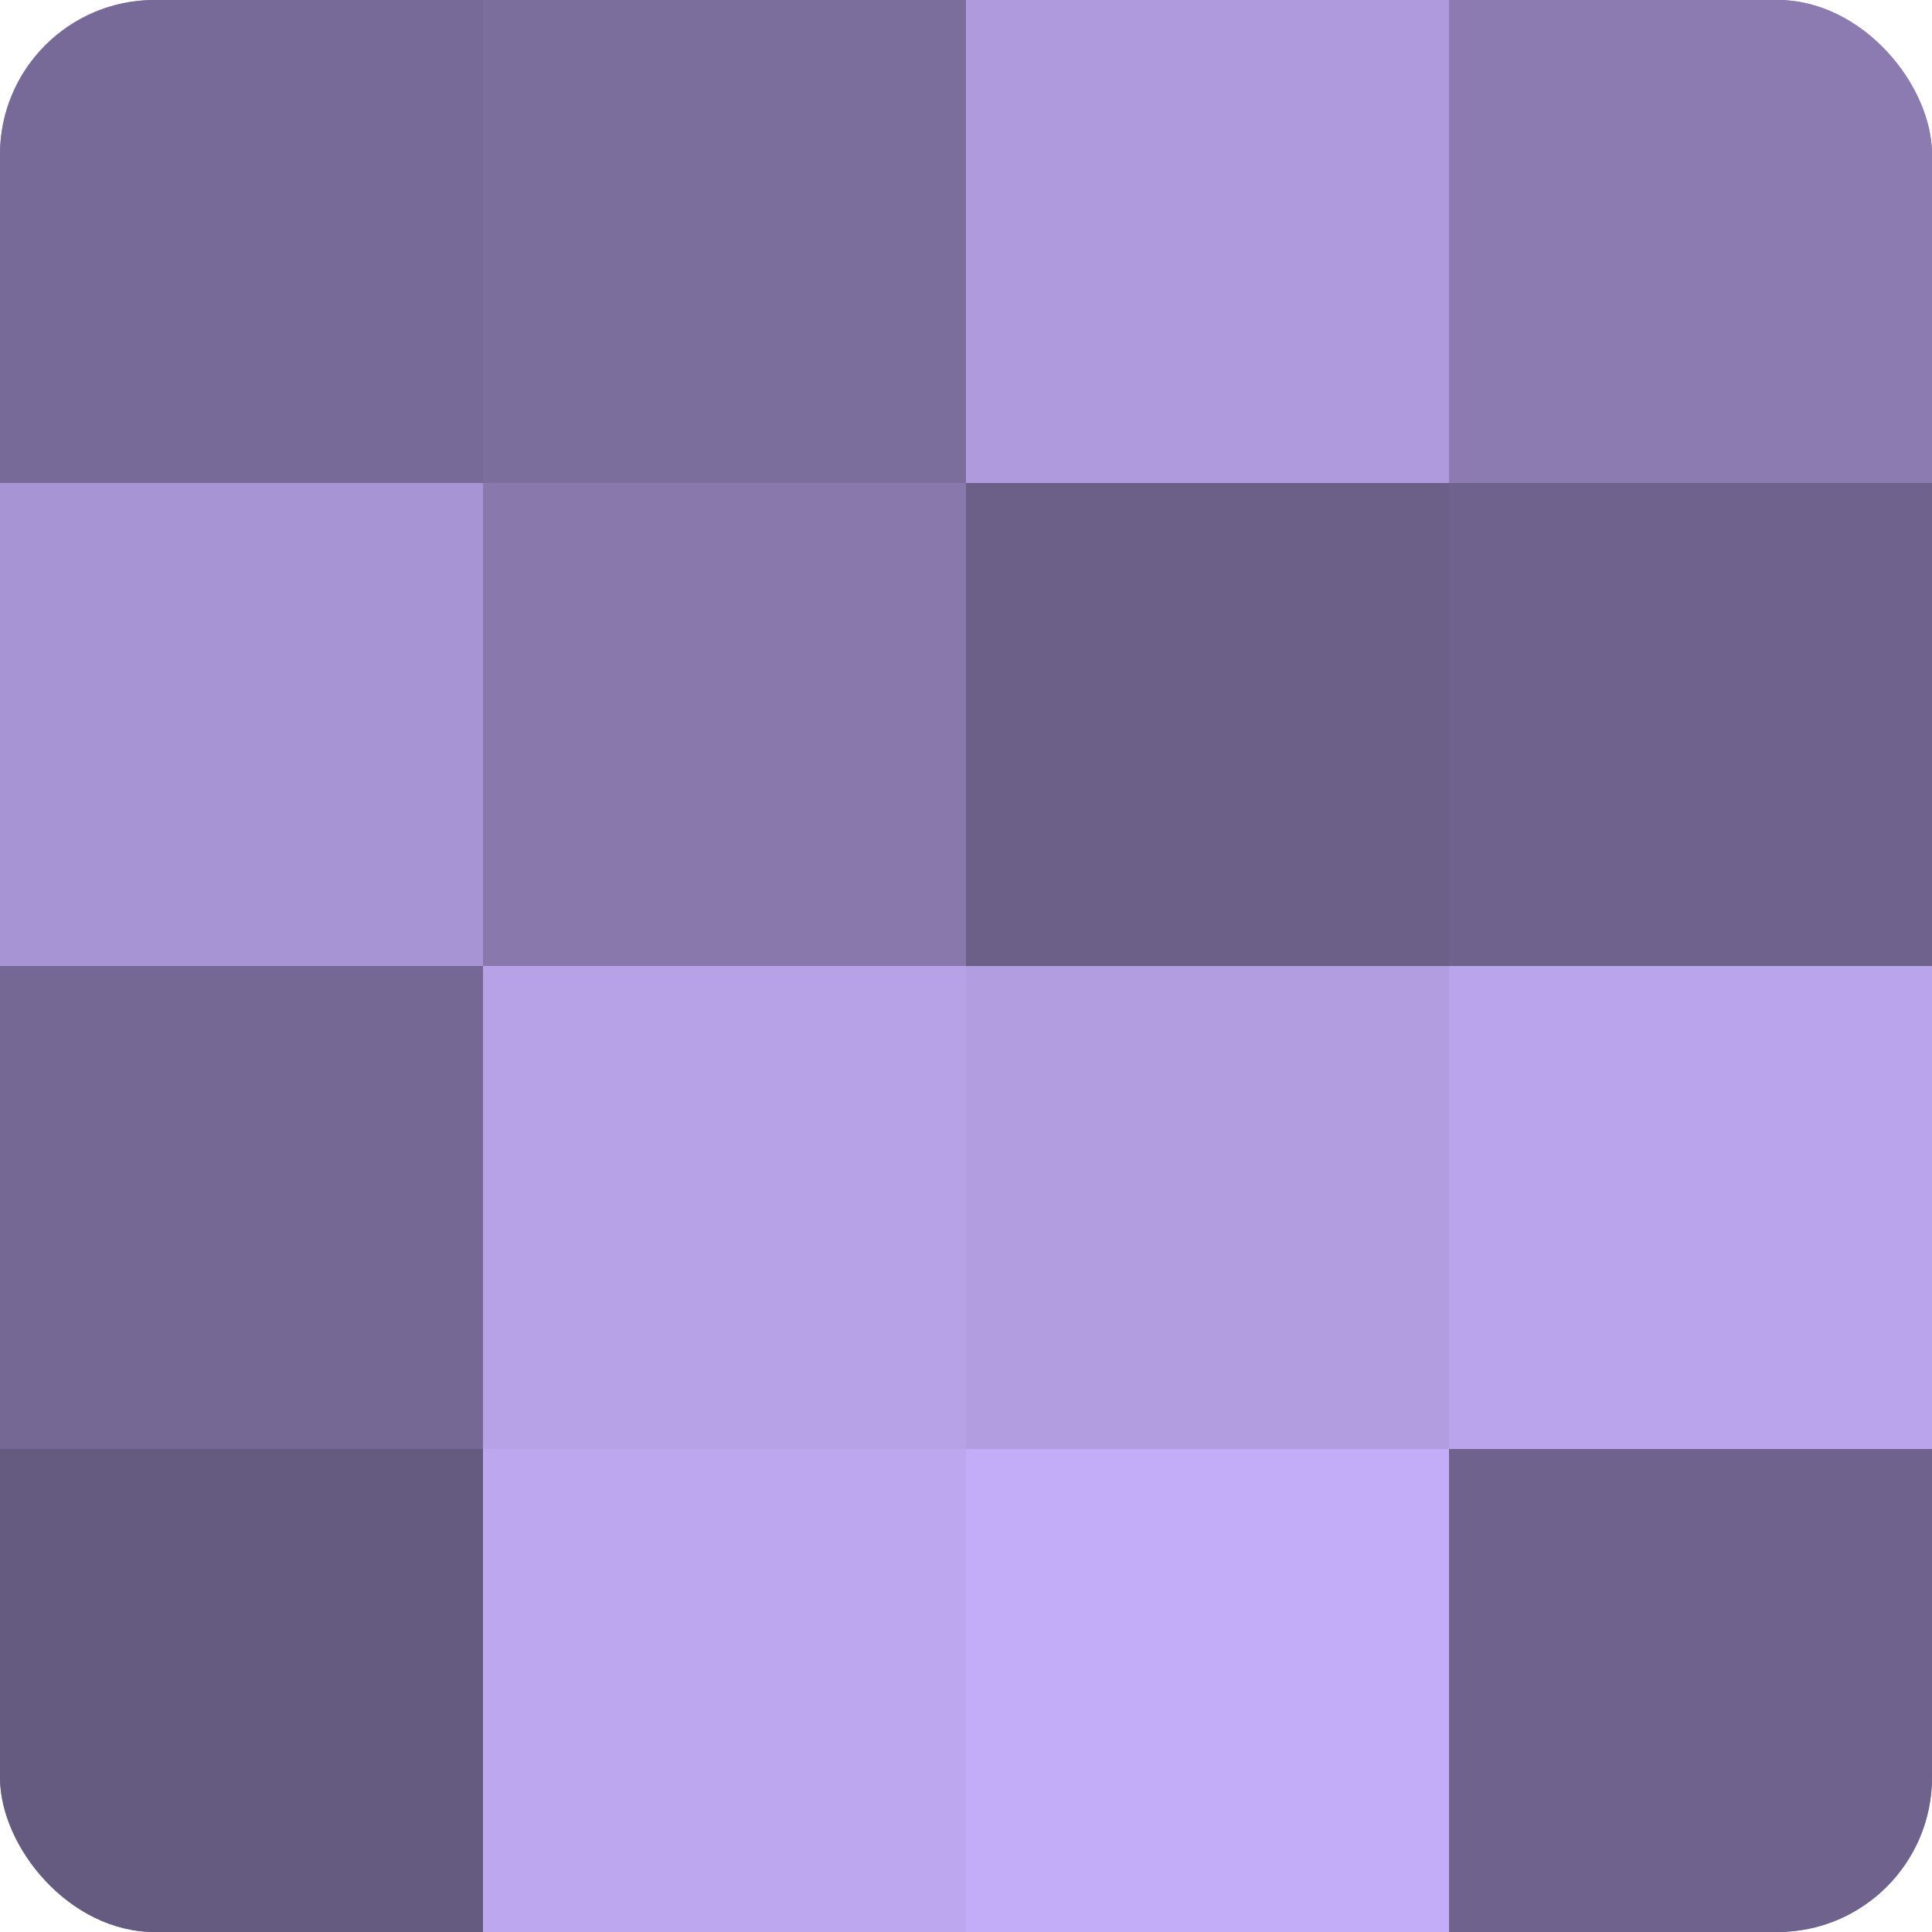
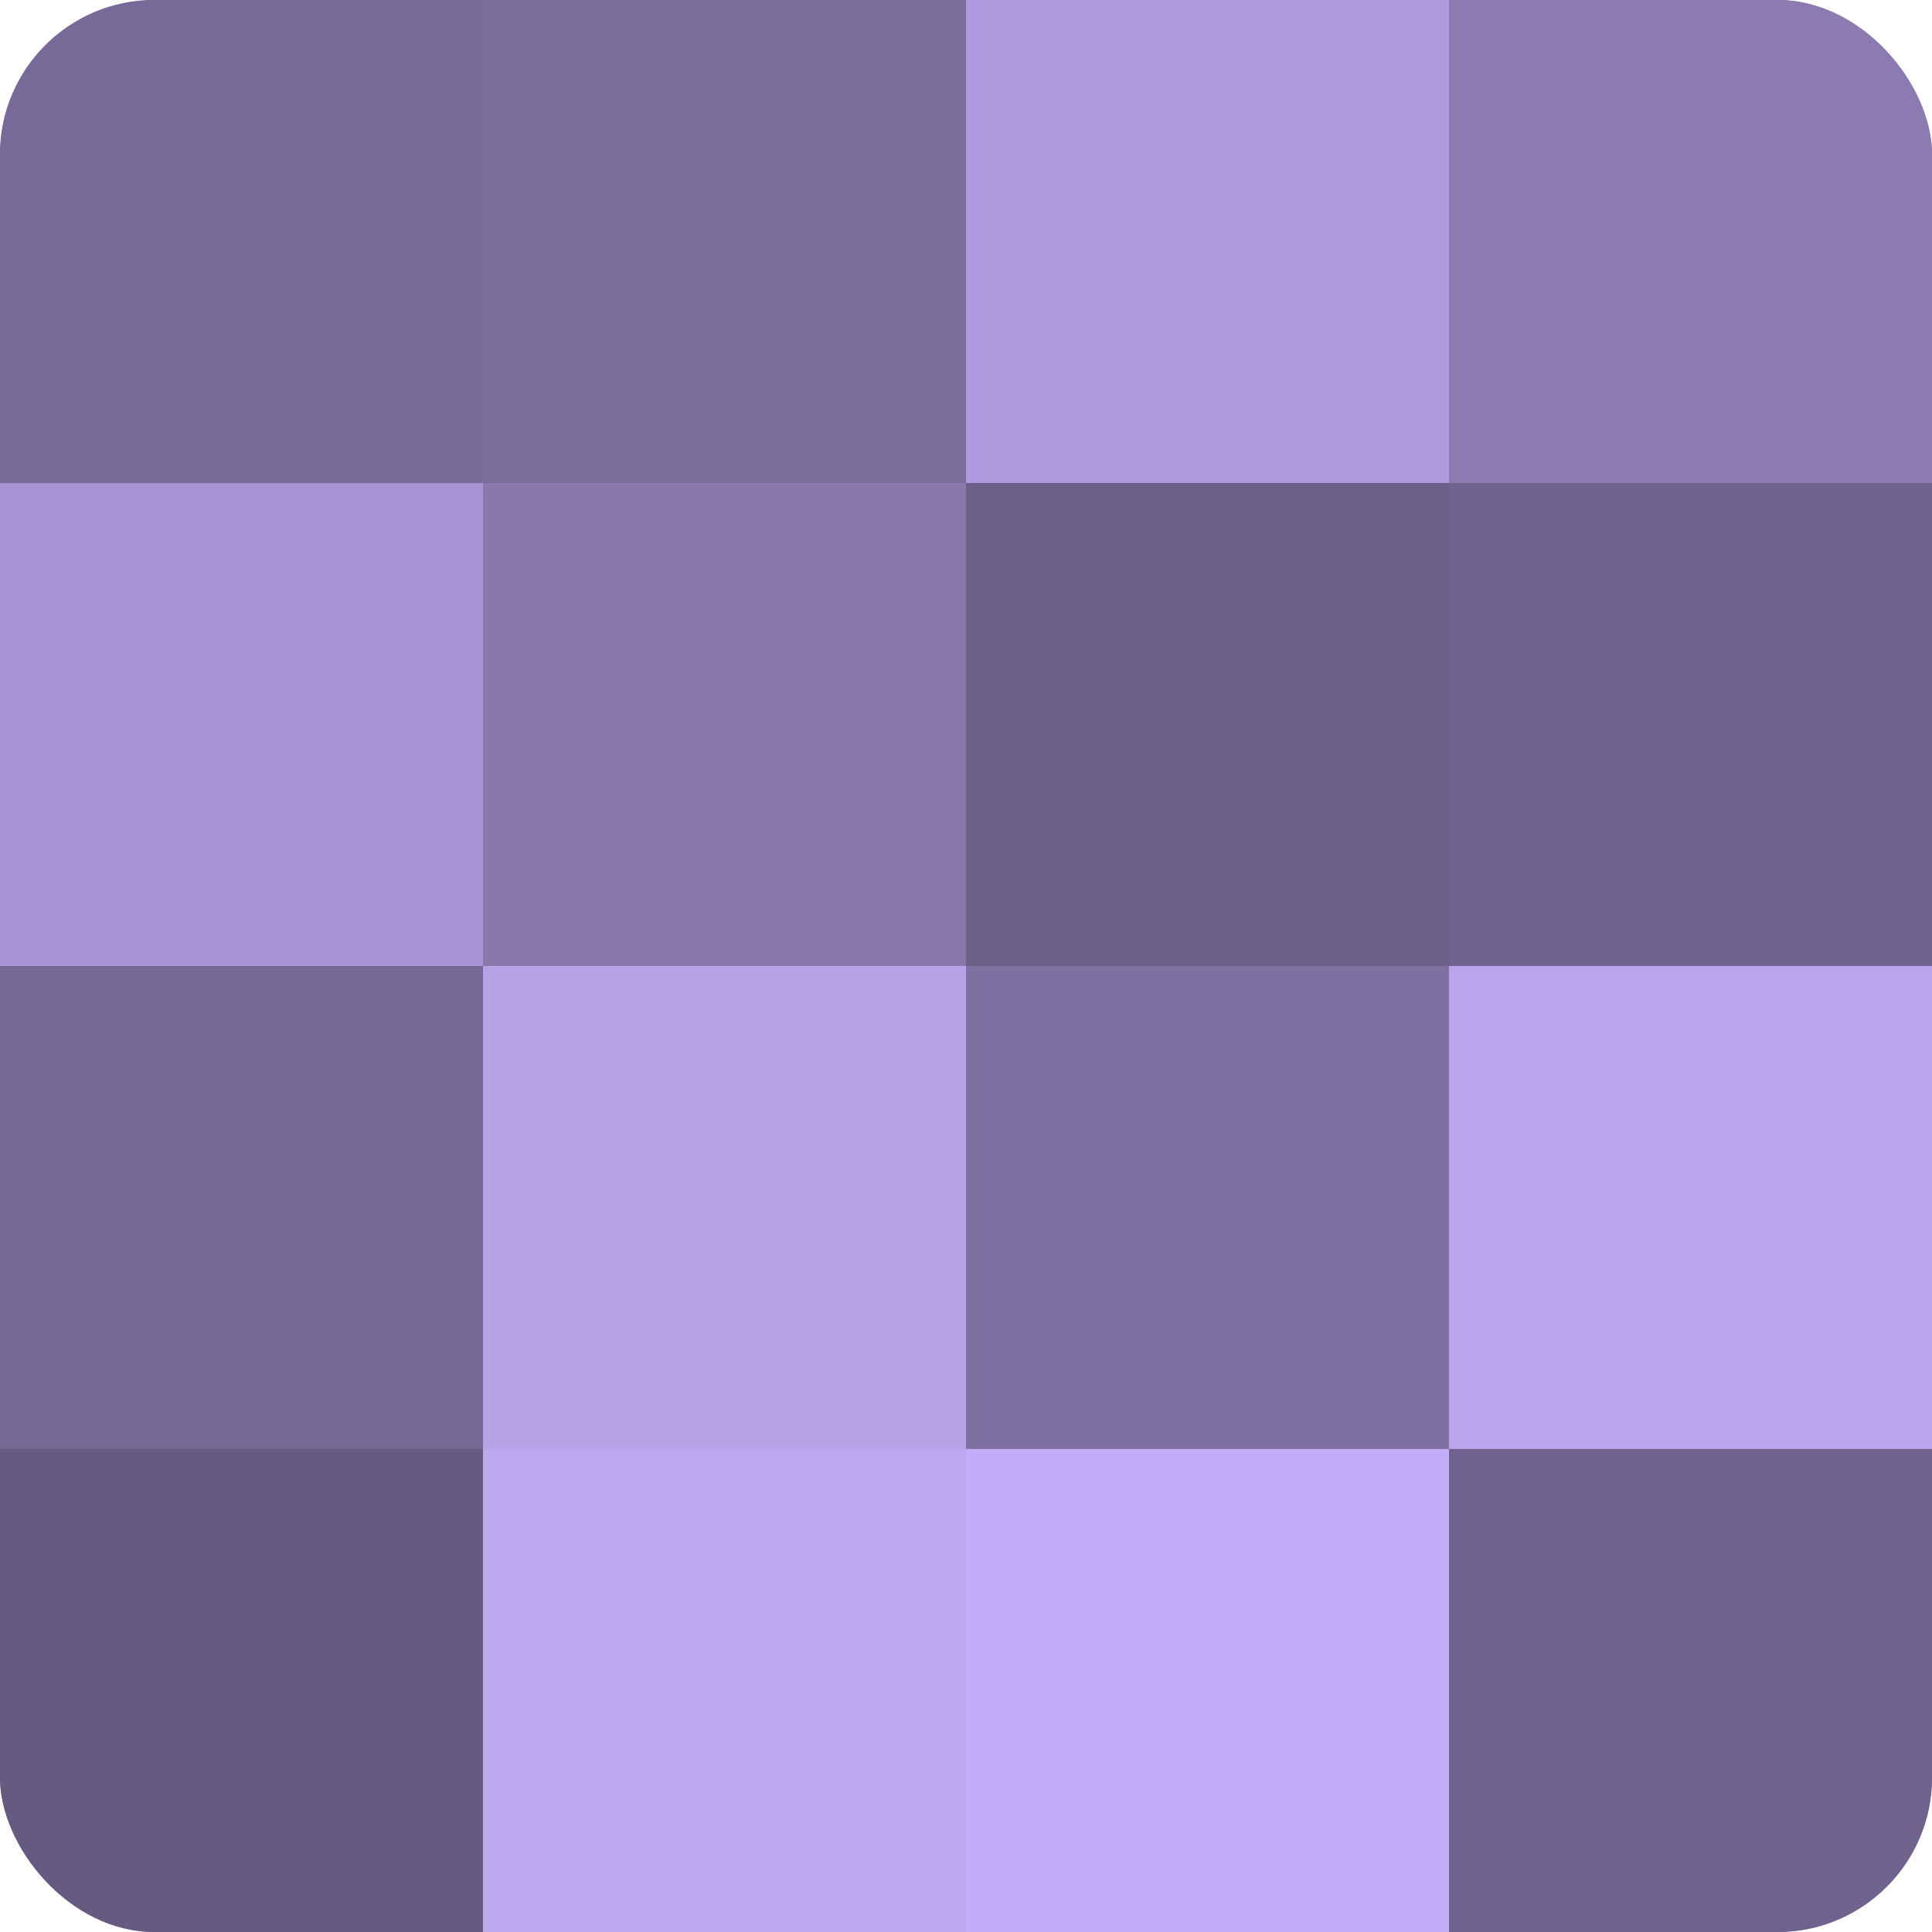
<svg xmlns="http://www.w3.org/2000/svg" width="60" height="60" viewBox="0 0 100 100" preserveAspectRatio="xMidYMid meet">
  <defs>
    <clipPath id="c" width="100" height="100">
      <rect width="100" height="100" rx="8" ry="8" />
    </clipPath>
  </defs>
  <g clip-path="url(#c)">
    <rect width="100" height="100" fill="#7e70a0" />
    <rect width="25" height="25" fill="#786a98" />
    <rect y="25" width="25" height="25" fill="#a794d4" />
    <rect y="50" width="25" height="25" fill="#756894" />
    <rect y="75" width="25" height="25" fill="#655a80" />
    <rect x="25" width="25" height="25" fill="#7b6d9c" />
    <rect x="25" y="25" width="25" height="25" fill="#8878ac" />
    <rect x="25" y="50" width="25" height="25" fill="#b7a2e8" />
    <rect x="25" y="75" width="25" height="25" fill="#bda8f0" />
    <rect x="50" width="25" height="25" fill="#ae9adc" />
    <rect x="50" y="25" width="25" height="25" fill="#6c5f88" />
-     <rect x="50" y="50" width="25" height="25" fill="#b19de0" />
    <rect x="50" y="75" width="25" height="25" fill="#c4adf8" />
    <rect x="75" width="25" height="25" fill="#8b7bb0" />
    <rect x="75" y="25" width="25" height="25" fill="#6f628c" />
    <rect x="75" y="50" width="25" height="25" fill="#baa5ec" />
    <rect x="75" y="75" width="25" height="25" fill="#6f628c" />
  </g>
</svg>